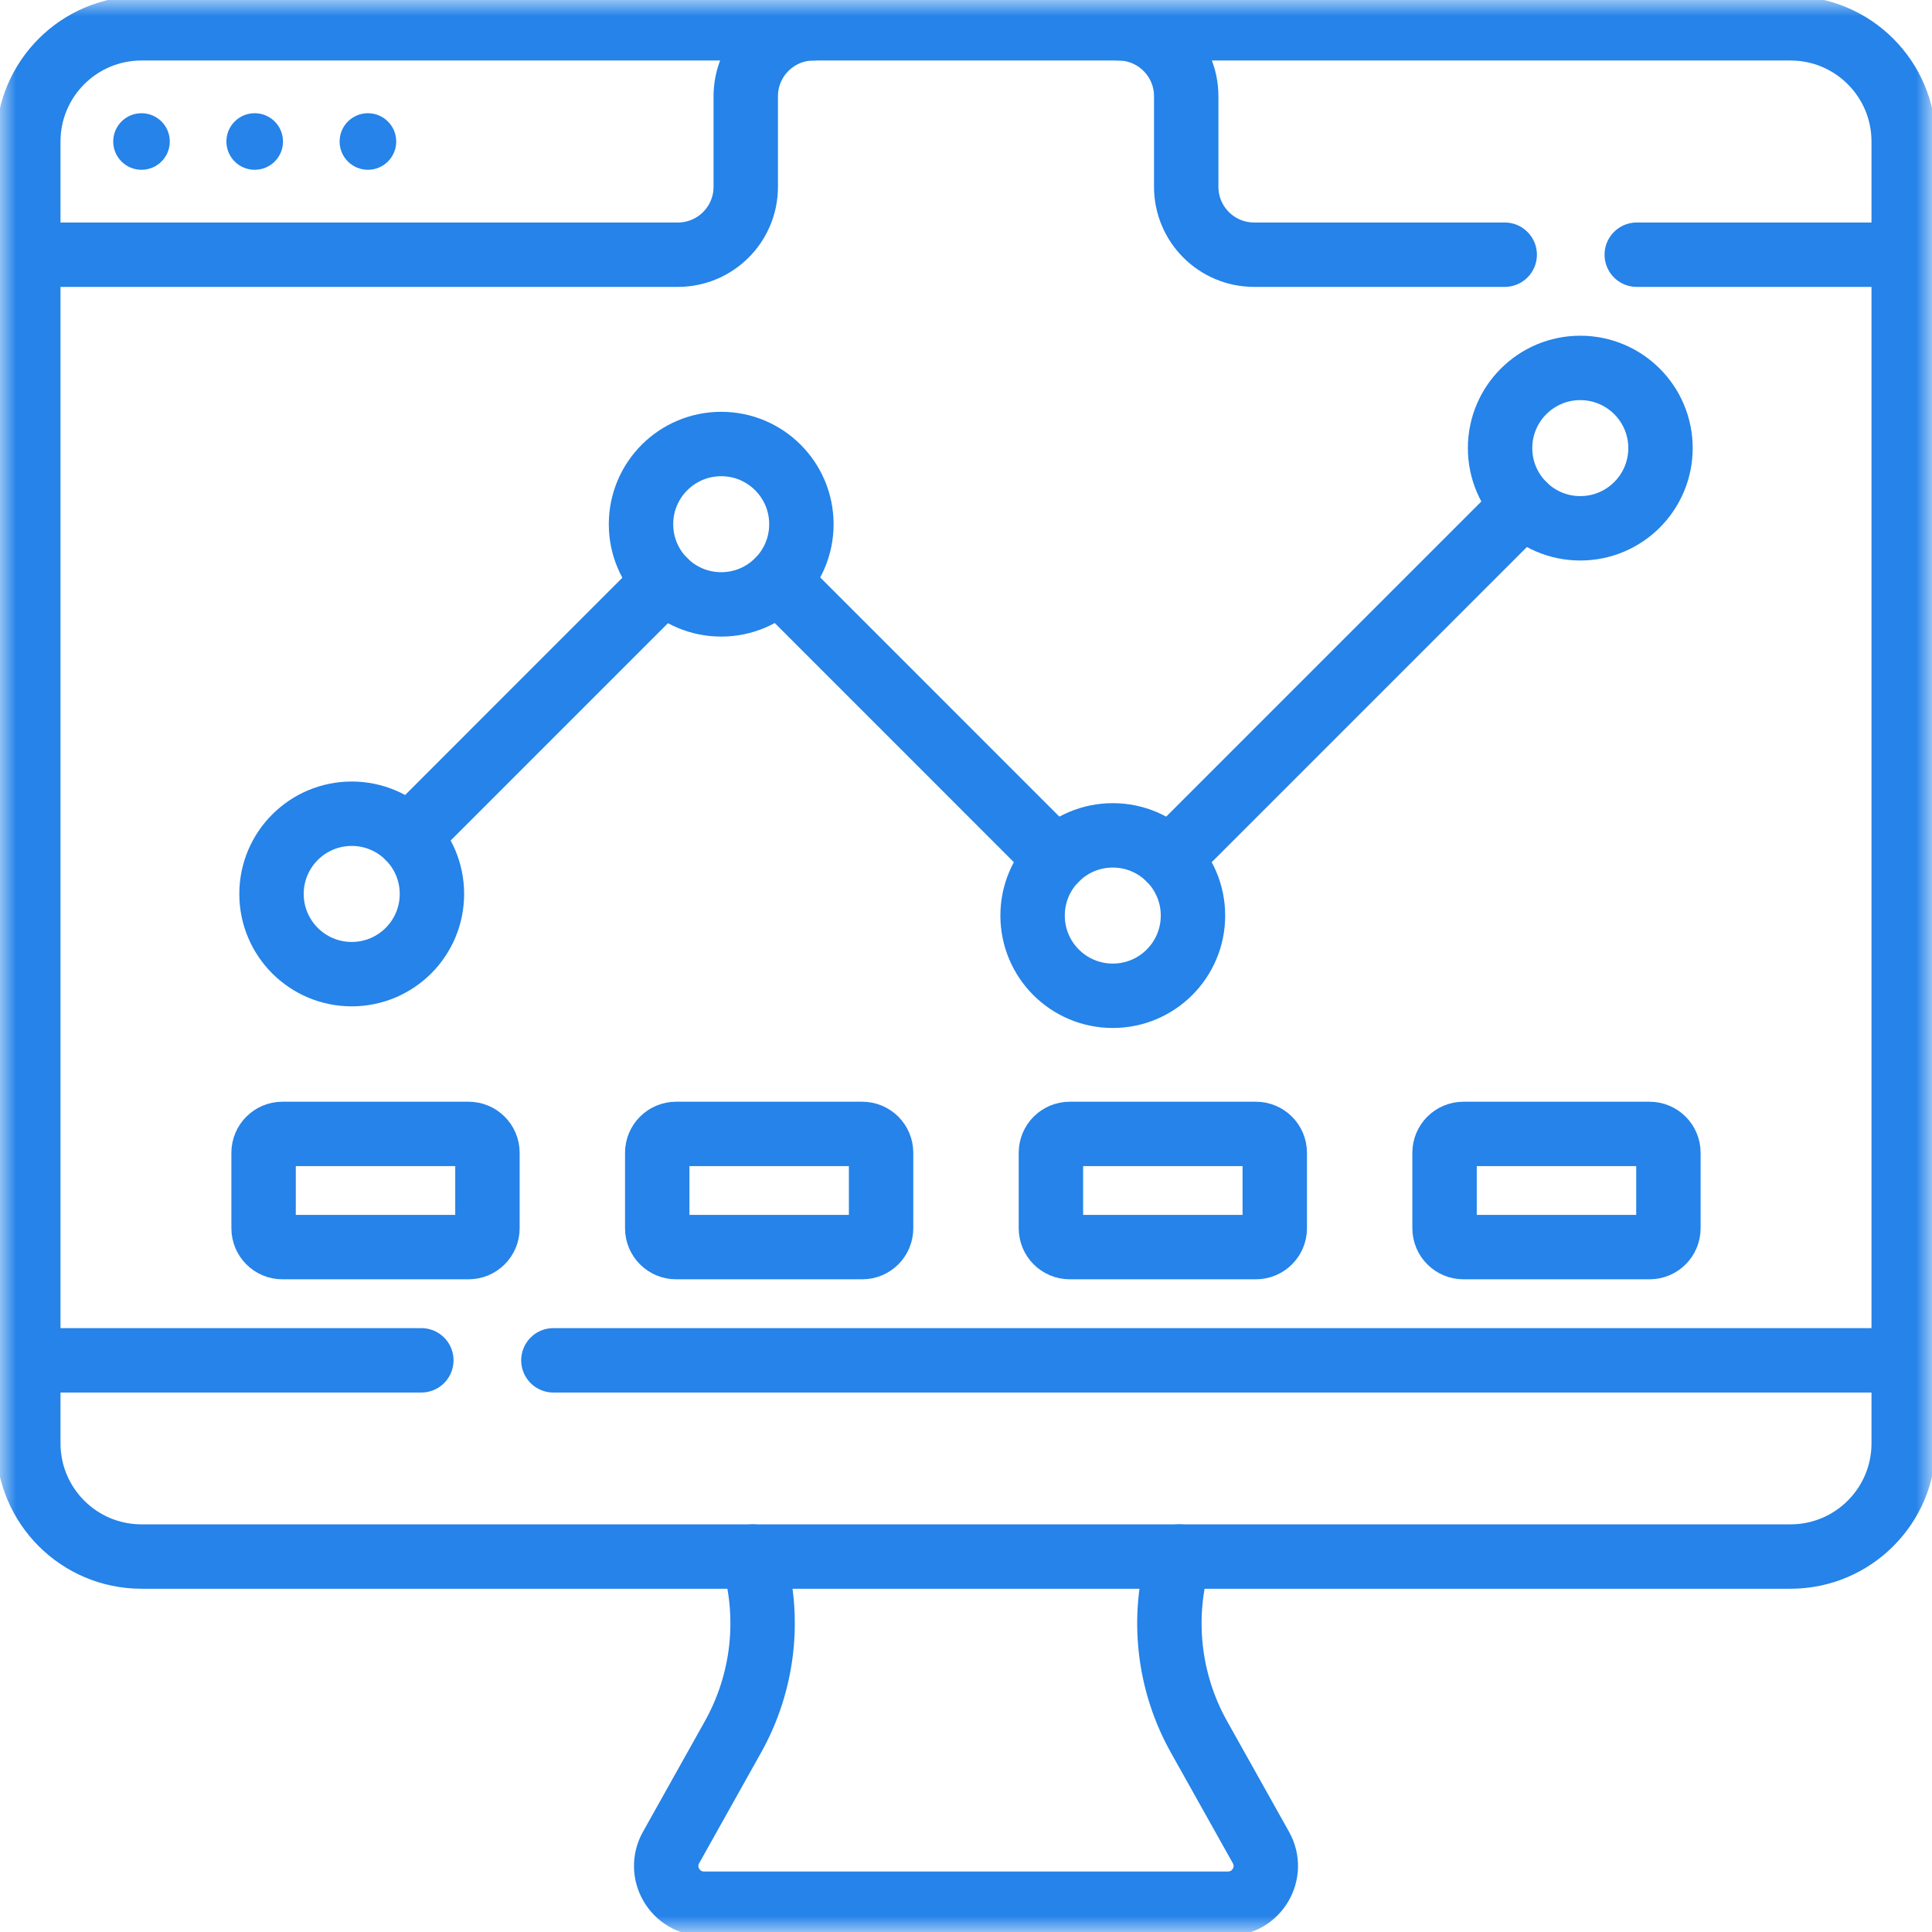
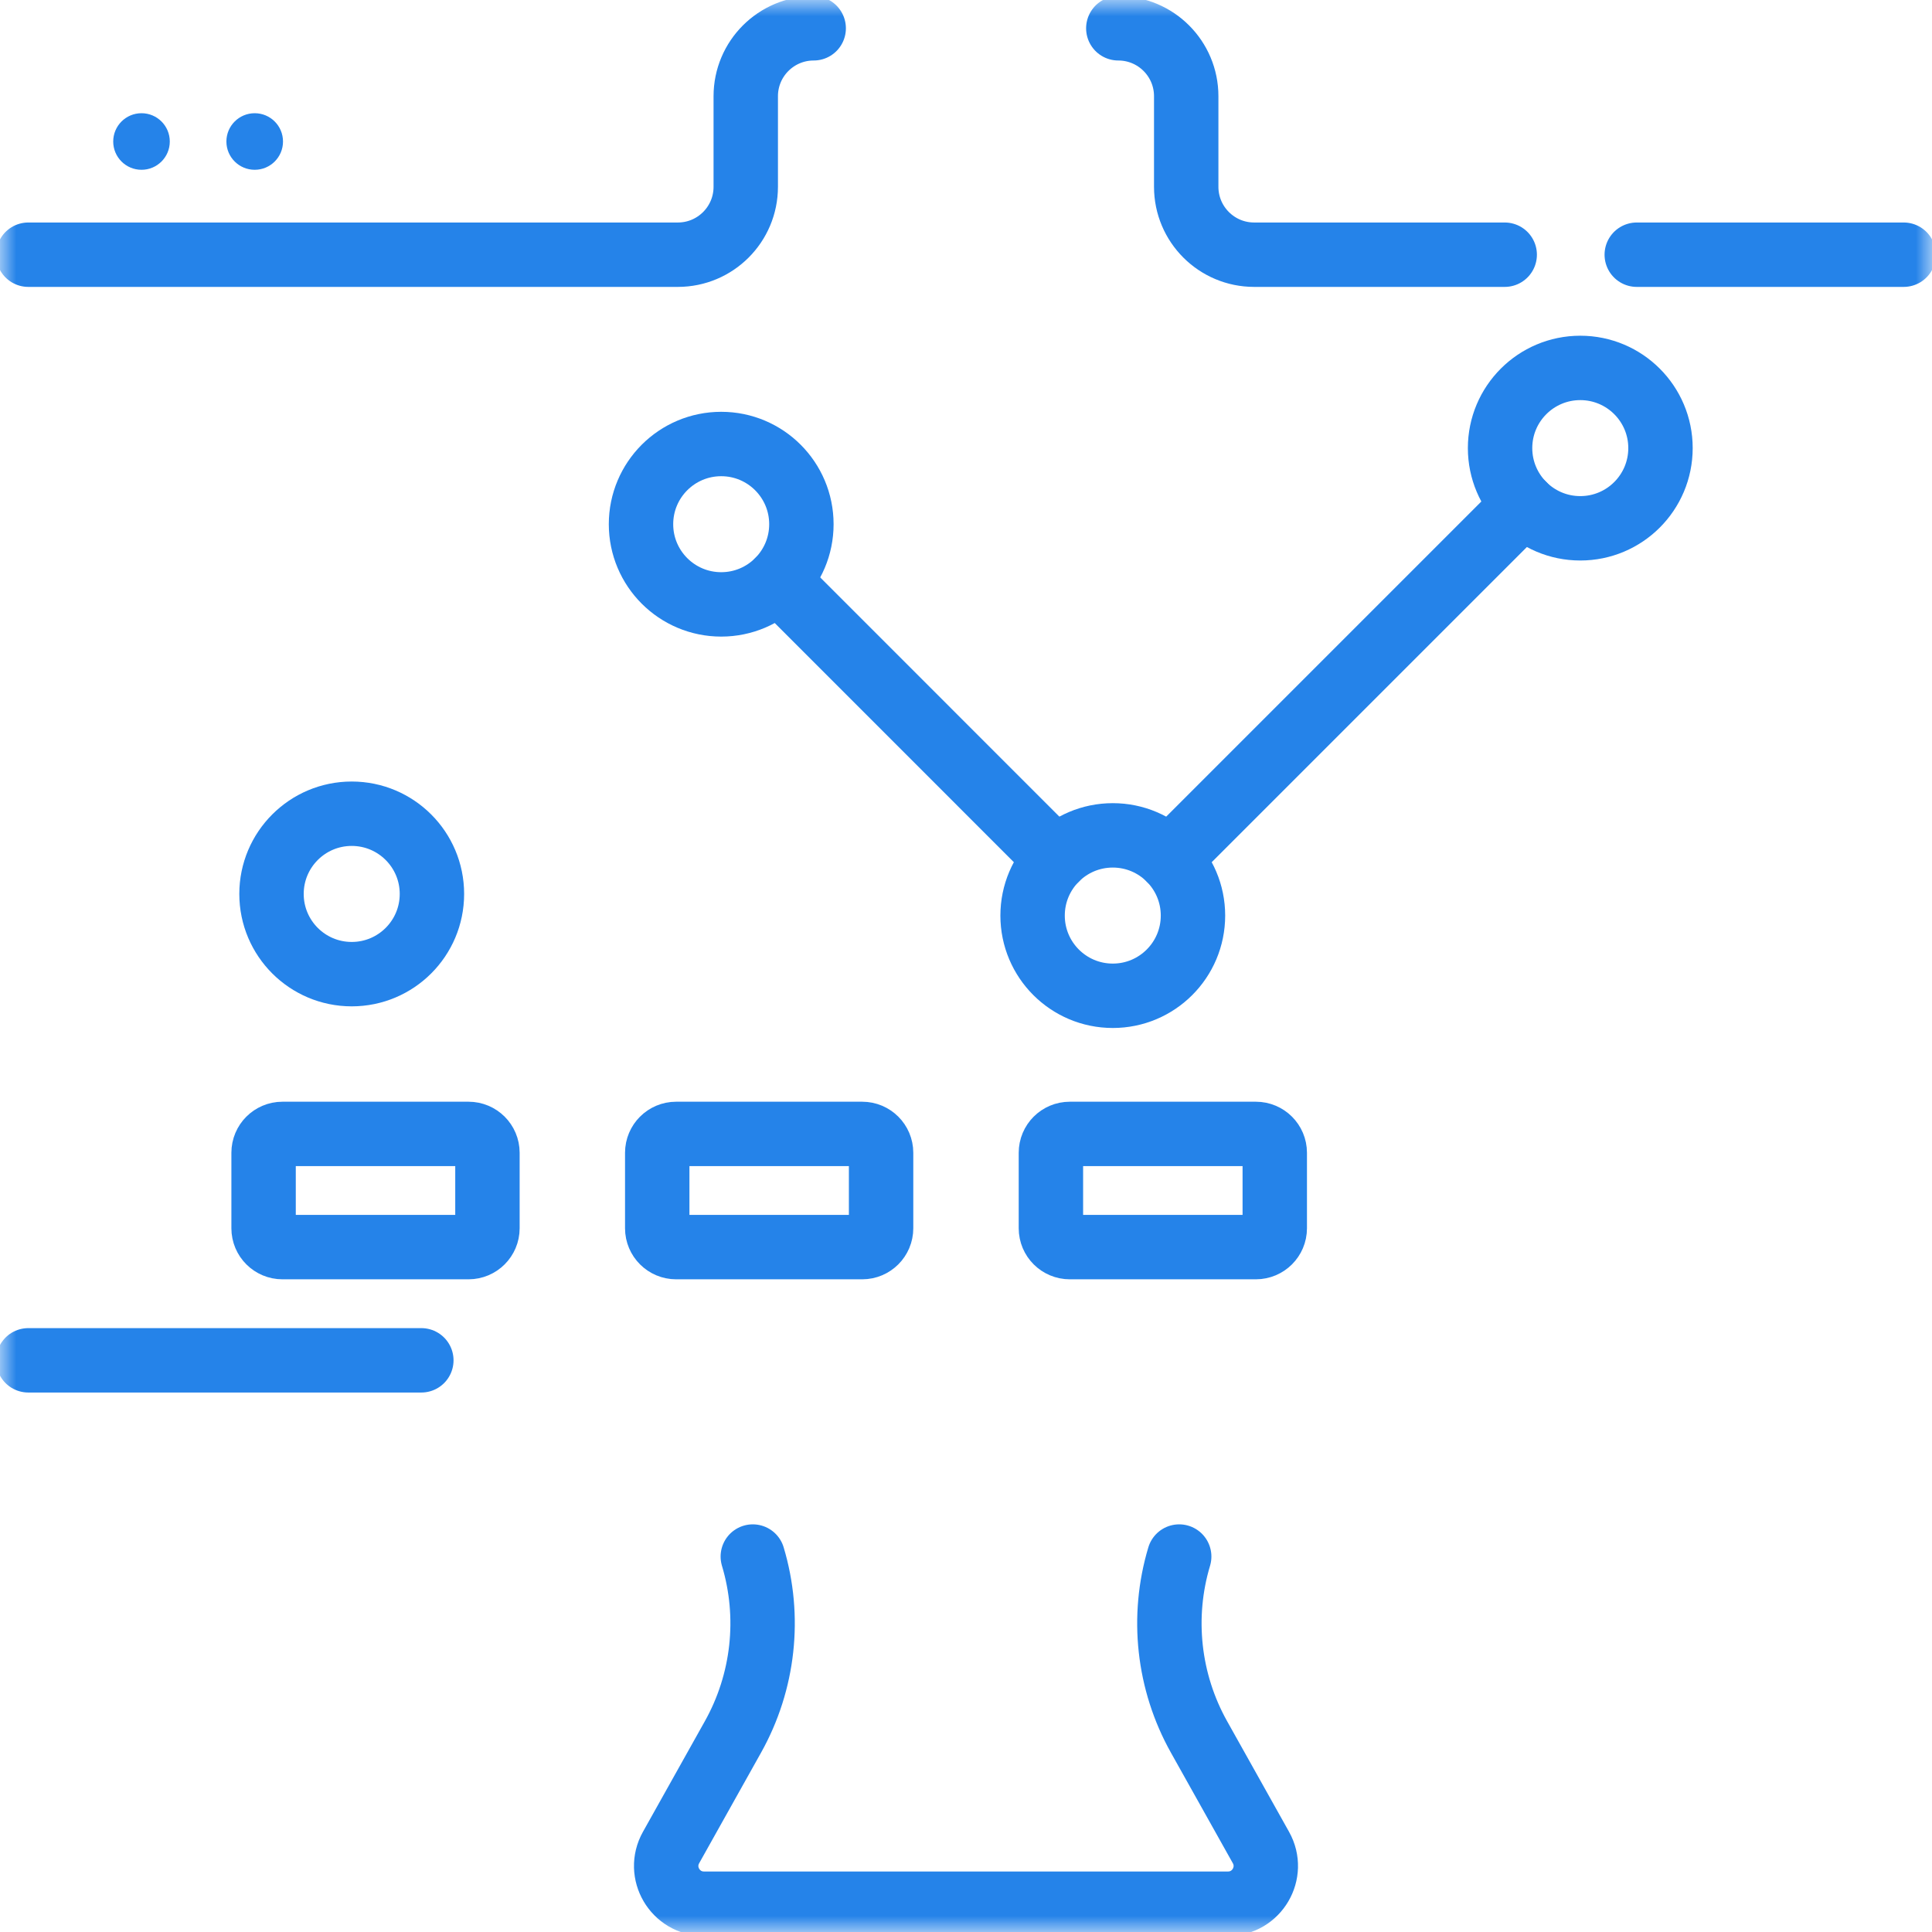
<svg xmlns="http://www.w3.org/2000/svg" width="60" height="60" viewBox="0 0 60 60" fill="none">
  <g clip-path="url(#clip0_2283_1548)">
    <mask id="mask0_2283_1548" style="mask-type:luminance" maskUnits="userSpaceOnUse" x="0" y="0" width="60" height="60">
      <path d="M0 3.8147e-06H60V60H0V3.8147e-06Z" fill="white" />
    </mask>
    <g mask="url(#mask0_2283_1548)">
-       <path d="M55.605 48.34H4.395C2.453 48.34 0.879 46.766 0.879 44.824V4.395C0.879 2.453 2.453 0.879 4.395 0.879H55.605C57.547 0.879 59.121 2.453 59.121 4.395V44.824C59.121 46.766 57.547 48.34 55.605 48.34Z" stroke="#2583E9" stroke-width="2" stroke-miterlimit="10" stroke-linecap="round" stroke-linejoin="round" />
      <path d="M36.621 48.34C36.059 50.213 36.281 52.234 37.236 53.941L39.16 57.377C39.597 58.158 39.033 59.121 38.138 59.121H21.862C20.967 59.121 20.402 58.158 20.84 57.377L22.763 53.941C23.718 52.234 23.941 50.213 23.379 48.34" stroke="#2583E9" stroke-width="2" stroke-miterlimit="10" stroke-linecap="round" stroke-linejoin="round" />
      <path d="M5.273 4.395C5.273 4.88 4.88 5.273 4.395 5.273C3.909 5.273 3.516 4.88 3.516 4.395C3.516 3.909 3.909 3.516 4.395 3.516C4.88 3.516 5.273 3.909 5.273 4.395Z" fill="#2583E9" />
      <path d="M8.789 4.395C8.789 4.88 8.396 5.273 7.91 5.273C7.425 5.273 7.031 4.88 7.031 4.395C7.031 3.909 7.425 3.516 7.91 3.516C8.396 3.516 8.789 3.909 8.789 4.395Z" fill="#2583E9" />
-       <path d="M12.305 4.395C12.305 4.88 11.911 5.273 11.426 5.273C10.94 5.273 10.547 4.88 10.547 4.395C10.547 3.909 10.94 3.516 11.426 3.516C11.911 3.516 12.305 3.909 12.305 4.395Z" fill="#2583E9" />
      <path d="M50.831 7.91H59.121" stroke="#2583E9" stroke-width="2" stroke-miterlimit="10" stroke-linecap="round" stroke-linejoin="round" />
      <path d="M34.73 0.879C35.895 0.879 36.839 1.823 36.839 2.988V5.801C36.839 6.966 37.784 7.91 38.949 7.91H46.73" stroke="#2583E9" stroke-width="2" stroke-miterlimit="10" stroke-linecap="round" stroke-linejoin="round" />
      <path d="M0.879 7.91H21.051C22.216 7.91 23.16 6.966 23.16 5.801V2.988C23.16 1.823 24.105 0.879 25.27 0.879" stroke="#2583E9" stroke-width="2" stroke-miterlimit="10" stroke-linecap="round" stroke-linejoin="round" />
      <path d="M13.085 42.246H0.879" stroke="#2583E9" stroke-width="2" stroke-miterlimit="10" stroke-linecap="round" stroke-linejoin="round" />
-       <path d="M59.121 42.246H17.186" stroke="#2583E9" stroke-width="2" stroke-miterlimit="10" stroke-linecap="round" stroke-linejoin="round" />
      <path d="M47.316 15.677L36.32 26.673" stroke="#2583E9" stroke-width="2" stroke-miterlimit="10" stroke-linecap="round" stroke-linejoin="round" />
-       <path d="M20.64 18.044L12.685 26" stroke="#2583E9" stroke-width="2" stroke-miterlimit="10" stroke-linecap="round" stroke-linejoin="round" />
      <path d="M24.163 18.037L32.797 26.673H32.798" stroke="#2583E9" stroke-width="2" stroke-miterlimit="10" stroke-linecap="round" stroke-linejoin="round" />
      <path d="M13.414 27.762C13.414 29.138 12.299 30.253 10.923 30.253C9.547 30.253 8.432 29.138 8.432 27.762C8.432 26.387 9.547 25.271 10.923 25.271C12.299 25.271 13.414 26.387 13.414 27.762Z" stroke="#2583E9" stroke-width="2" stroke-miterlimit="10" stroke-linecap="round" stroke-linejoin="round" />
      <path d="M24.888 16.28C24.888 17.655 23.773 18.77 22.398 18.77C21.022 18.77 19.907 17.655 19.907 16.28C19.907 14.904 21.022 13.789 22.398 13.789C23.773 13.789 24.888 14.904 24.888 16.28Z" stroke="#2583E9" stroke-width="2" stroke-miterlimit="10" stroke-linecap="round" stroke-linejoin="round" />
      <path d="M37.049 28.434C37.049 29.81 35.934 30.925 34.559 30.925C33.183 30.925 32.068 29.81 32.068 28.434C32.068 27.058 33.183 25.943 34.559 25.943C35.934 25.943 37.049 27.058 37.049 28.434Z" stroke="#2583E9" stroke-width="2" stroke-miterlimit="10" stroke-linecap="round" stroke-linejoin="round" />
      <path d="M51.568 13.916C51.568 15.292 50.453 16.407 49.077 16.407C47.702 16.407 46.586 15.292 46.586 13.916C46.586 12.541 47.702 11.426 49.077 11.426C50.453 11.426 51.568 12.541 51.568 13.916Z" stroke="#2583E9" stroke-width="2" stroke-miterlimit="10" stroke-linecap="round" stroke-linejoin="round" />
      <path d="M14.552 38.73H8.771C8.448 38.73 8.186 38.468 8.186 38.145V35.801C8.186 35.477 8.448 35.215 8.771 35.215H14.552C14.875 35.215 15.138 35.477 15.138 35.801V38.145C15.138 38.468 14.875 38.73 14.552 38.73Z" stroke="#2583E9" stroke-width="2" stroke-miterlimit="10" stroke-linecap="round" stroke-linejoin="round" />
      <path d="M26.777 38.73H20.997C20.674 38.73 20.411 38.468 20.411 38.145V35.801C20.411 35.477 20.674 35.215 20.997 35.215H26.777C27.101 35.215 27.363 35.477 27.363 35.801V38.145C27.363 38.468 27.101 38.73 26.777 38.73Z" stroke="#2583E9" stroke-width="2" stroke-miterlimit="10" stroke-linecap="round" stroke-linejoin="round" />
      <path d="M39.003 38.73H33.223C32.899 38.73 32.637 38.468 32.637 38.145V35.801C32.637 35.477 32.899 35.215 33.223 35.215H39.003C39.326 35.215 39.589 35.477 39.589 35.801V38.145C39.589 38.468 39.326 38.73 39.003 38.73Z" stroke="#2583E9" stroke-width="2" stroke-miterlimit="10" stroke-linecap="round" stroke-linejoin="round" />
-       <path d="M51.228 38.73H45.448C45.125 38.73 44.862 38.468 44.862 38.145V35.801C44.862 35.477 45.125 35.215 45.448 35.215H51.228C51.552 35.215 51.814 35.477 51.814 35.801V38.145C51.814 38.468 51.552 38.73 51.228 38.73Z" stroke="#2583E9" stroke-width="2" stroke-miterlimit="10" stroke-linecap="round" stroke-linejoin="round" />
    </g>
  </g>
  <defs>
    <clipPath id="clip0_2283_1548">
      <rect width="60" height="60" fill="white" />
    </clipPath>
  </defs>
</svg>